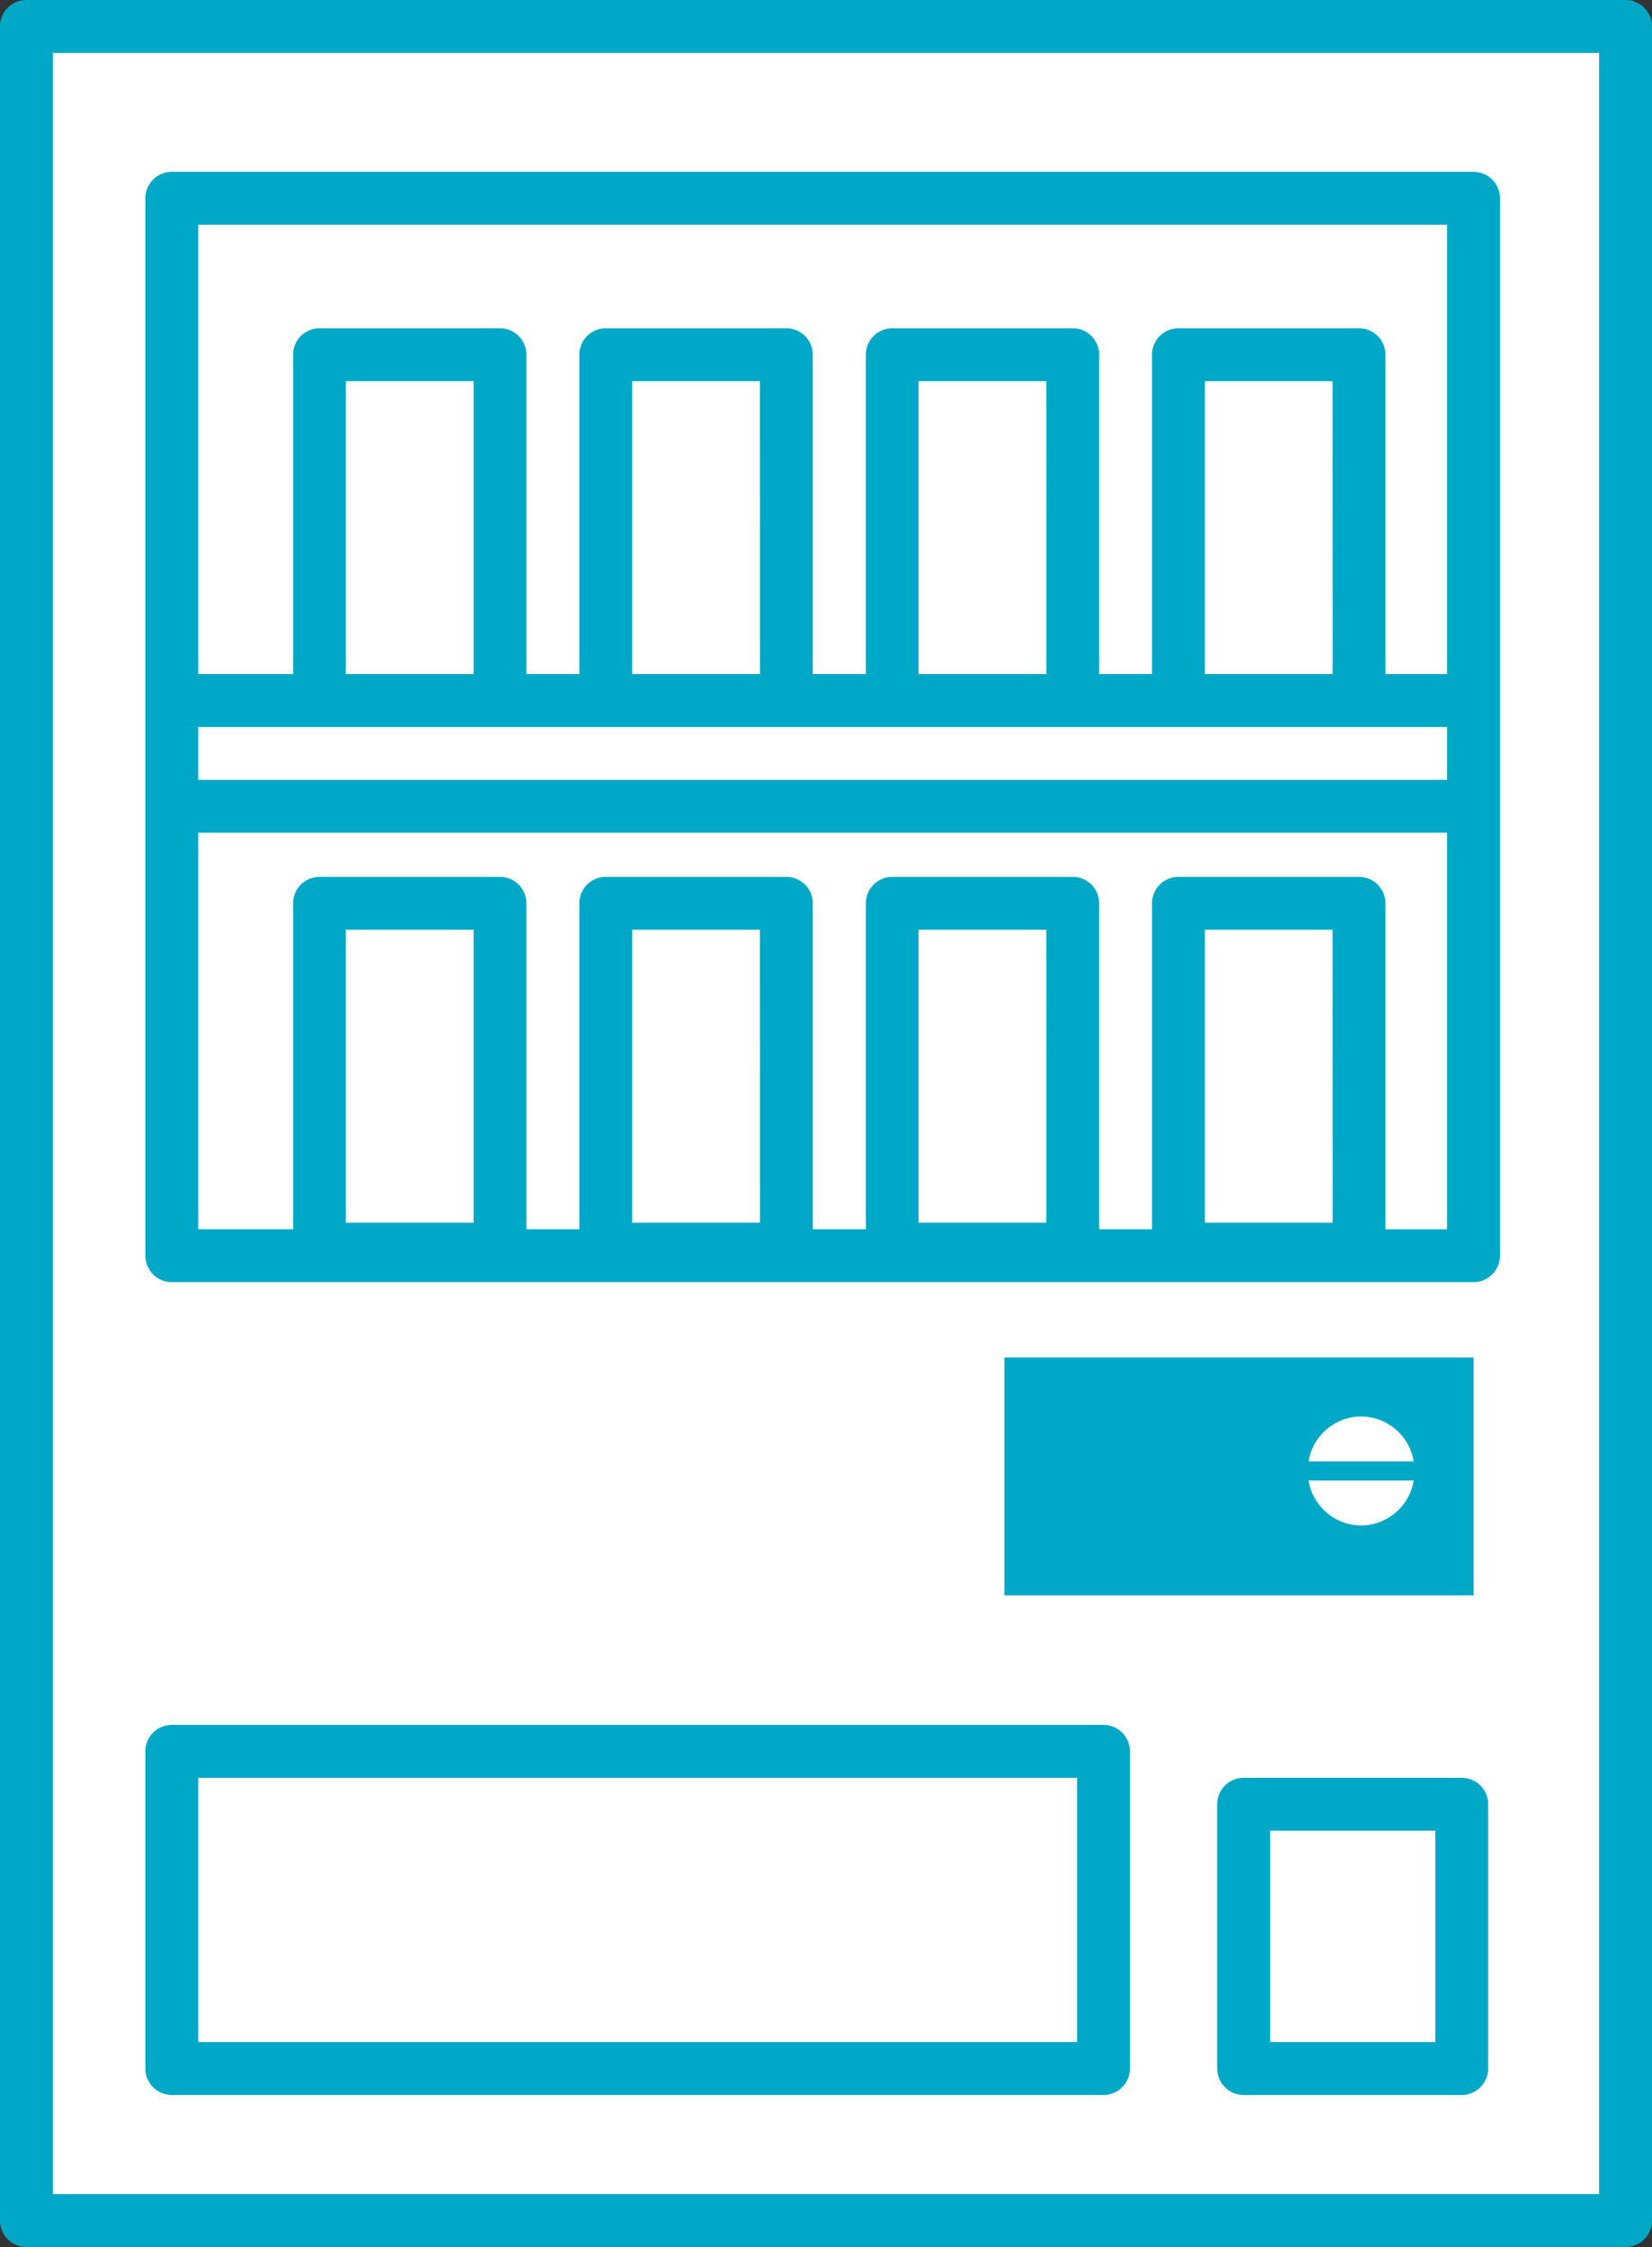
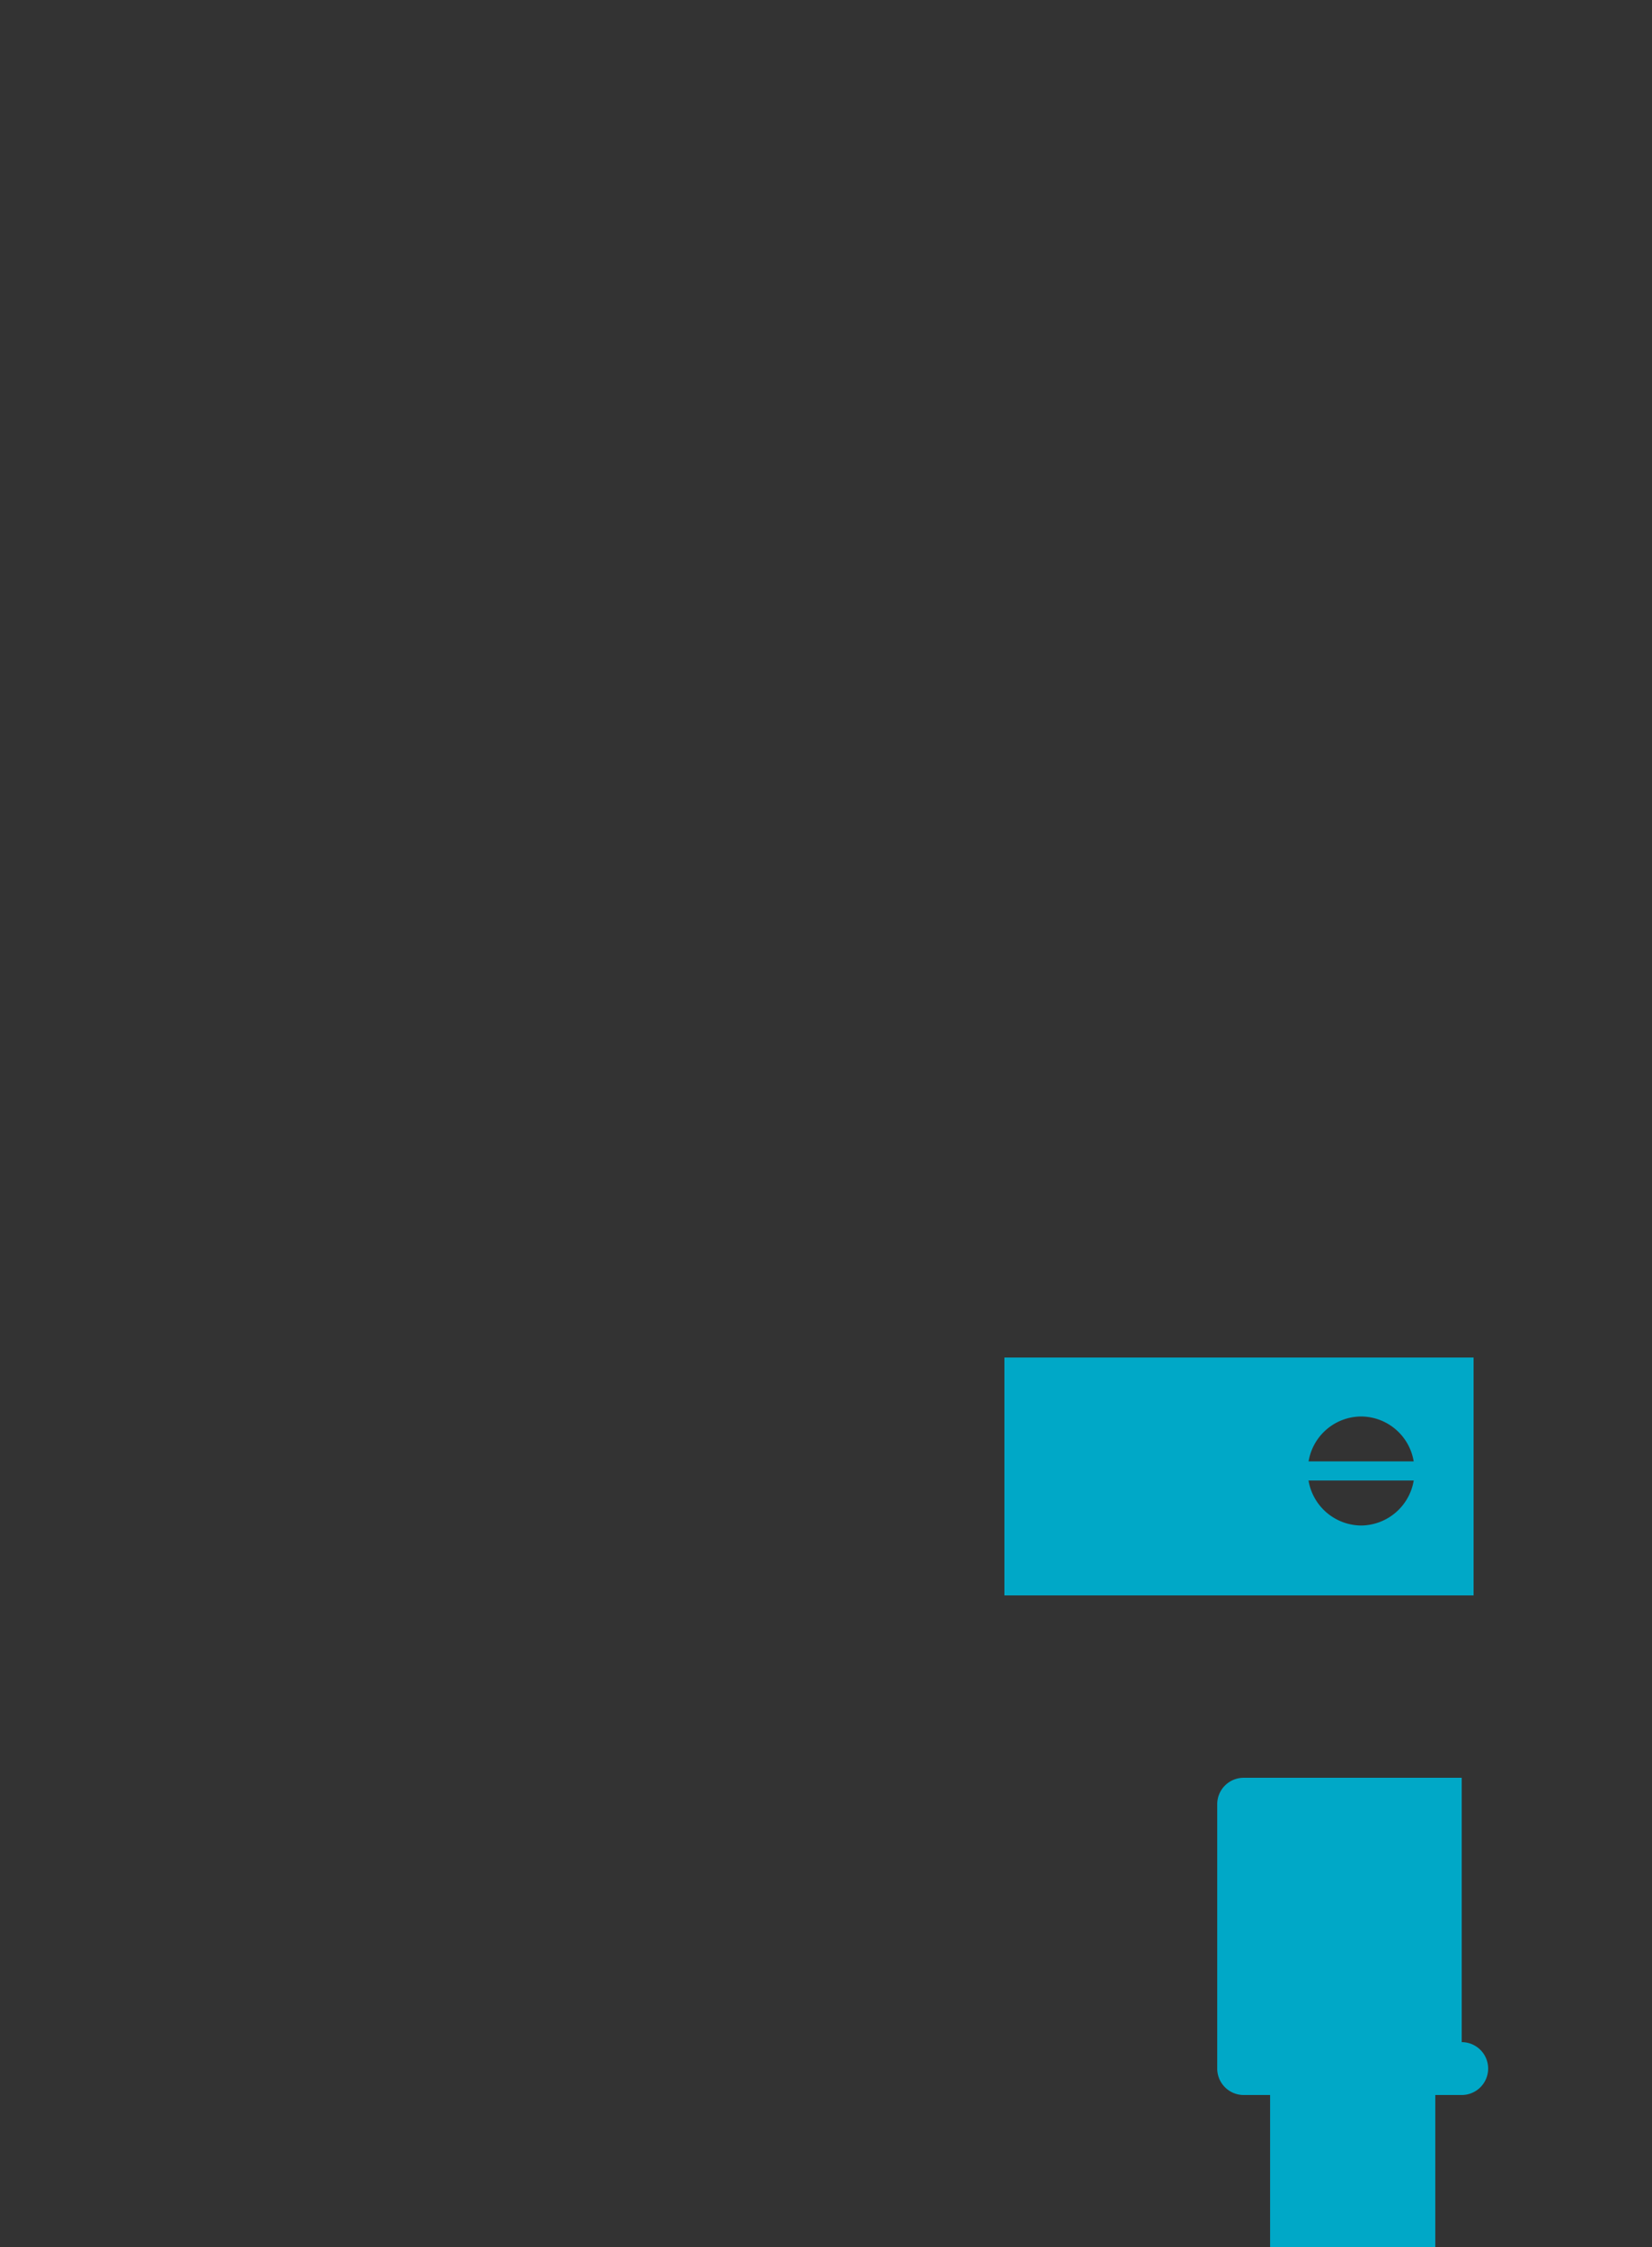
<svg xmlns="http://www.w3.org/2000/svg" width="49.323" height="67.079" viewBox="0 0 49.323 67.079">
  <rect x="0" y="0" width="49.323" height="67.079" fill="#333333" stroke="none" />
-   <rect width="48" height="66" transform="translate(0.857 0.397)" fill="#fff" />
  <g transform="translate(0 0)">
-     <path d="M48.534,0H.789A.789.789,0,0,0,0,.789v65.5a.789.789,0,0,0,.789.789H48.534a.789.789,0,0,0,.789-.789V.789A.789.789,0,0,0,48.534,0M1.578,1.578H47.745V65.5H1.578Z" transform="translate(0)" fill="#00a8c7" />
-     <path d="M67.714,32.731a.8.8,0,0,0-.558-.231H28.289a.789.789,0,0,0-.789.789V64.856a.789.789,0,0,0,.789.789H67.156a.789.789,0,0,0,.789-.789V33.289a.8.8,0,0,0-.231-.558m-1.347,1.347V47.494H64.525V37.959a.789.789,0,0,0-.789-.789H58.344a.789.789,0,0,0-.789.789v9.535H55.978V37.959a.789.789,0,0,0-.789-.789H49.8a.789.789,0,0,0-.789.789v9.535H47.427V37.959a.789.789,0,0,0-.789-.789H41.246a.789.789,0,0,0-.789.789v9.535h-1.58V37.959a.789.789,0,0,0-.789-.789H32.7a.789.789,0,0,0-.789.789v9.535H29.078V34.078ZM37.3,47.494H33.485V38.749H37.3Zm8.55,0H42.035V38.749h3.813Zm8.551,0H50.586V38.749H54.4Zm8.547,0H59.133V38.749h3.813ZM37.3,63.871H33.485V55.125H37.3Zm8.55,0H42.035V55.125h3.813Zm8.551,0H50.586V55.125H54.4Zm8.547,0H59.133V55.125h3.813Zm1.347-10.093a.8.8,0,0,0-.558-.231H58.344a.789.789,0,0,0-.789.789v9.73H55.978v-9.73a.789.789,0,0,0-.789-.789H49.8a.789.789,0,0,0-.789.789v9.73H47.427v-9.73a.789.789,0,0,0-.789-.789H41.246a.789.789,0,0,0-.789.789v9.73h-1.58v-9.73a.789.789,0,0,0-.789-.789H32.7a.789.789,0,0,0-.789.789v9.73H29.078V52.229H66.367V64.067H64.525v-9.73a.8.8,0,0,0-.231-.558M29.078,50.651V49.073H66.367v1.578Z" transform="translate(-23.16 -27.37)" fill="#00a8c7" />
-     <path d="M56.107,326.25H28.289a.789.789,0,0,0-.789.789v9.47a.789.789,0,0,0,.789.789H56.107a.789.789,0,0,0,.789-.789v-9.47a.789.789,0,0,0-.789-.789m-27.029,1.578h26.24v7.892H29.078Z" transform="translate(-23.16 -274.757)" fill="#00a8c7" />
-     <path d="M237.554,336.25h-6.511a.789.789,0,0,0-.789.789v7.892a.79.79,0,0,0,.789.789h6.511a.79.79,0,0,0,.789-.789v-7.892a.789.789,0,0,0-.789-.789m-5.721,1.578h4.932v6.313h-4.932Z" transform="translate(-193.912 -283.178)" fill="#00a8c7" />
+     <path d="M237.554,336.25h-6.511a.789.789,0,0,0-.789.789v7.892a.79.79,0,0,0,.789.789h6.511a.79.79,0,0,0,.789-.789a.789.789,0,0,0-.789-.789m-5.721,1.578h4.932v6.313h-4.932Z" transform="translate(-193.912 -283.178)" fill="#00a8c7" />
    <path d="M204.008,256.768H190v7.1h14.008Zm-3.357,1.759a1.6,1.6,0,0,1,1.569,1.341h-3.138a1.6,1.6,0,0,1,1.569-1.341m0,3.255a1.607,1.607,0,0,1-1.571-1.344h3.141a1.607,1.607,0,0,1-1.571,1.344" transform="translate(-160.012 -216.241)" fill="#00a8c7" />
  </g>
</svg>